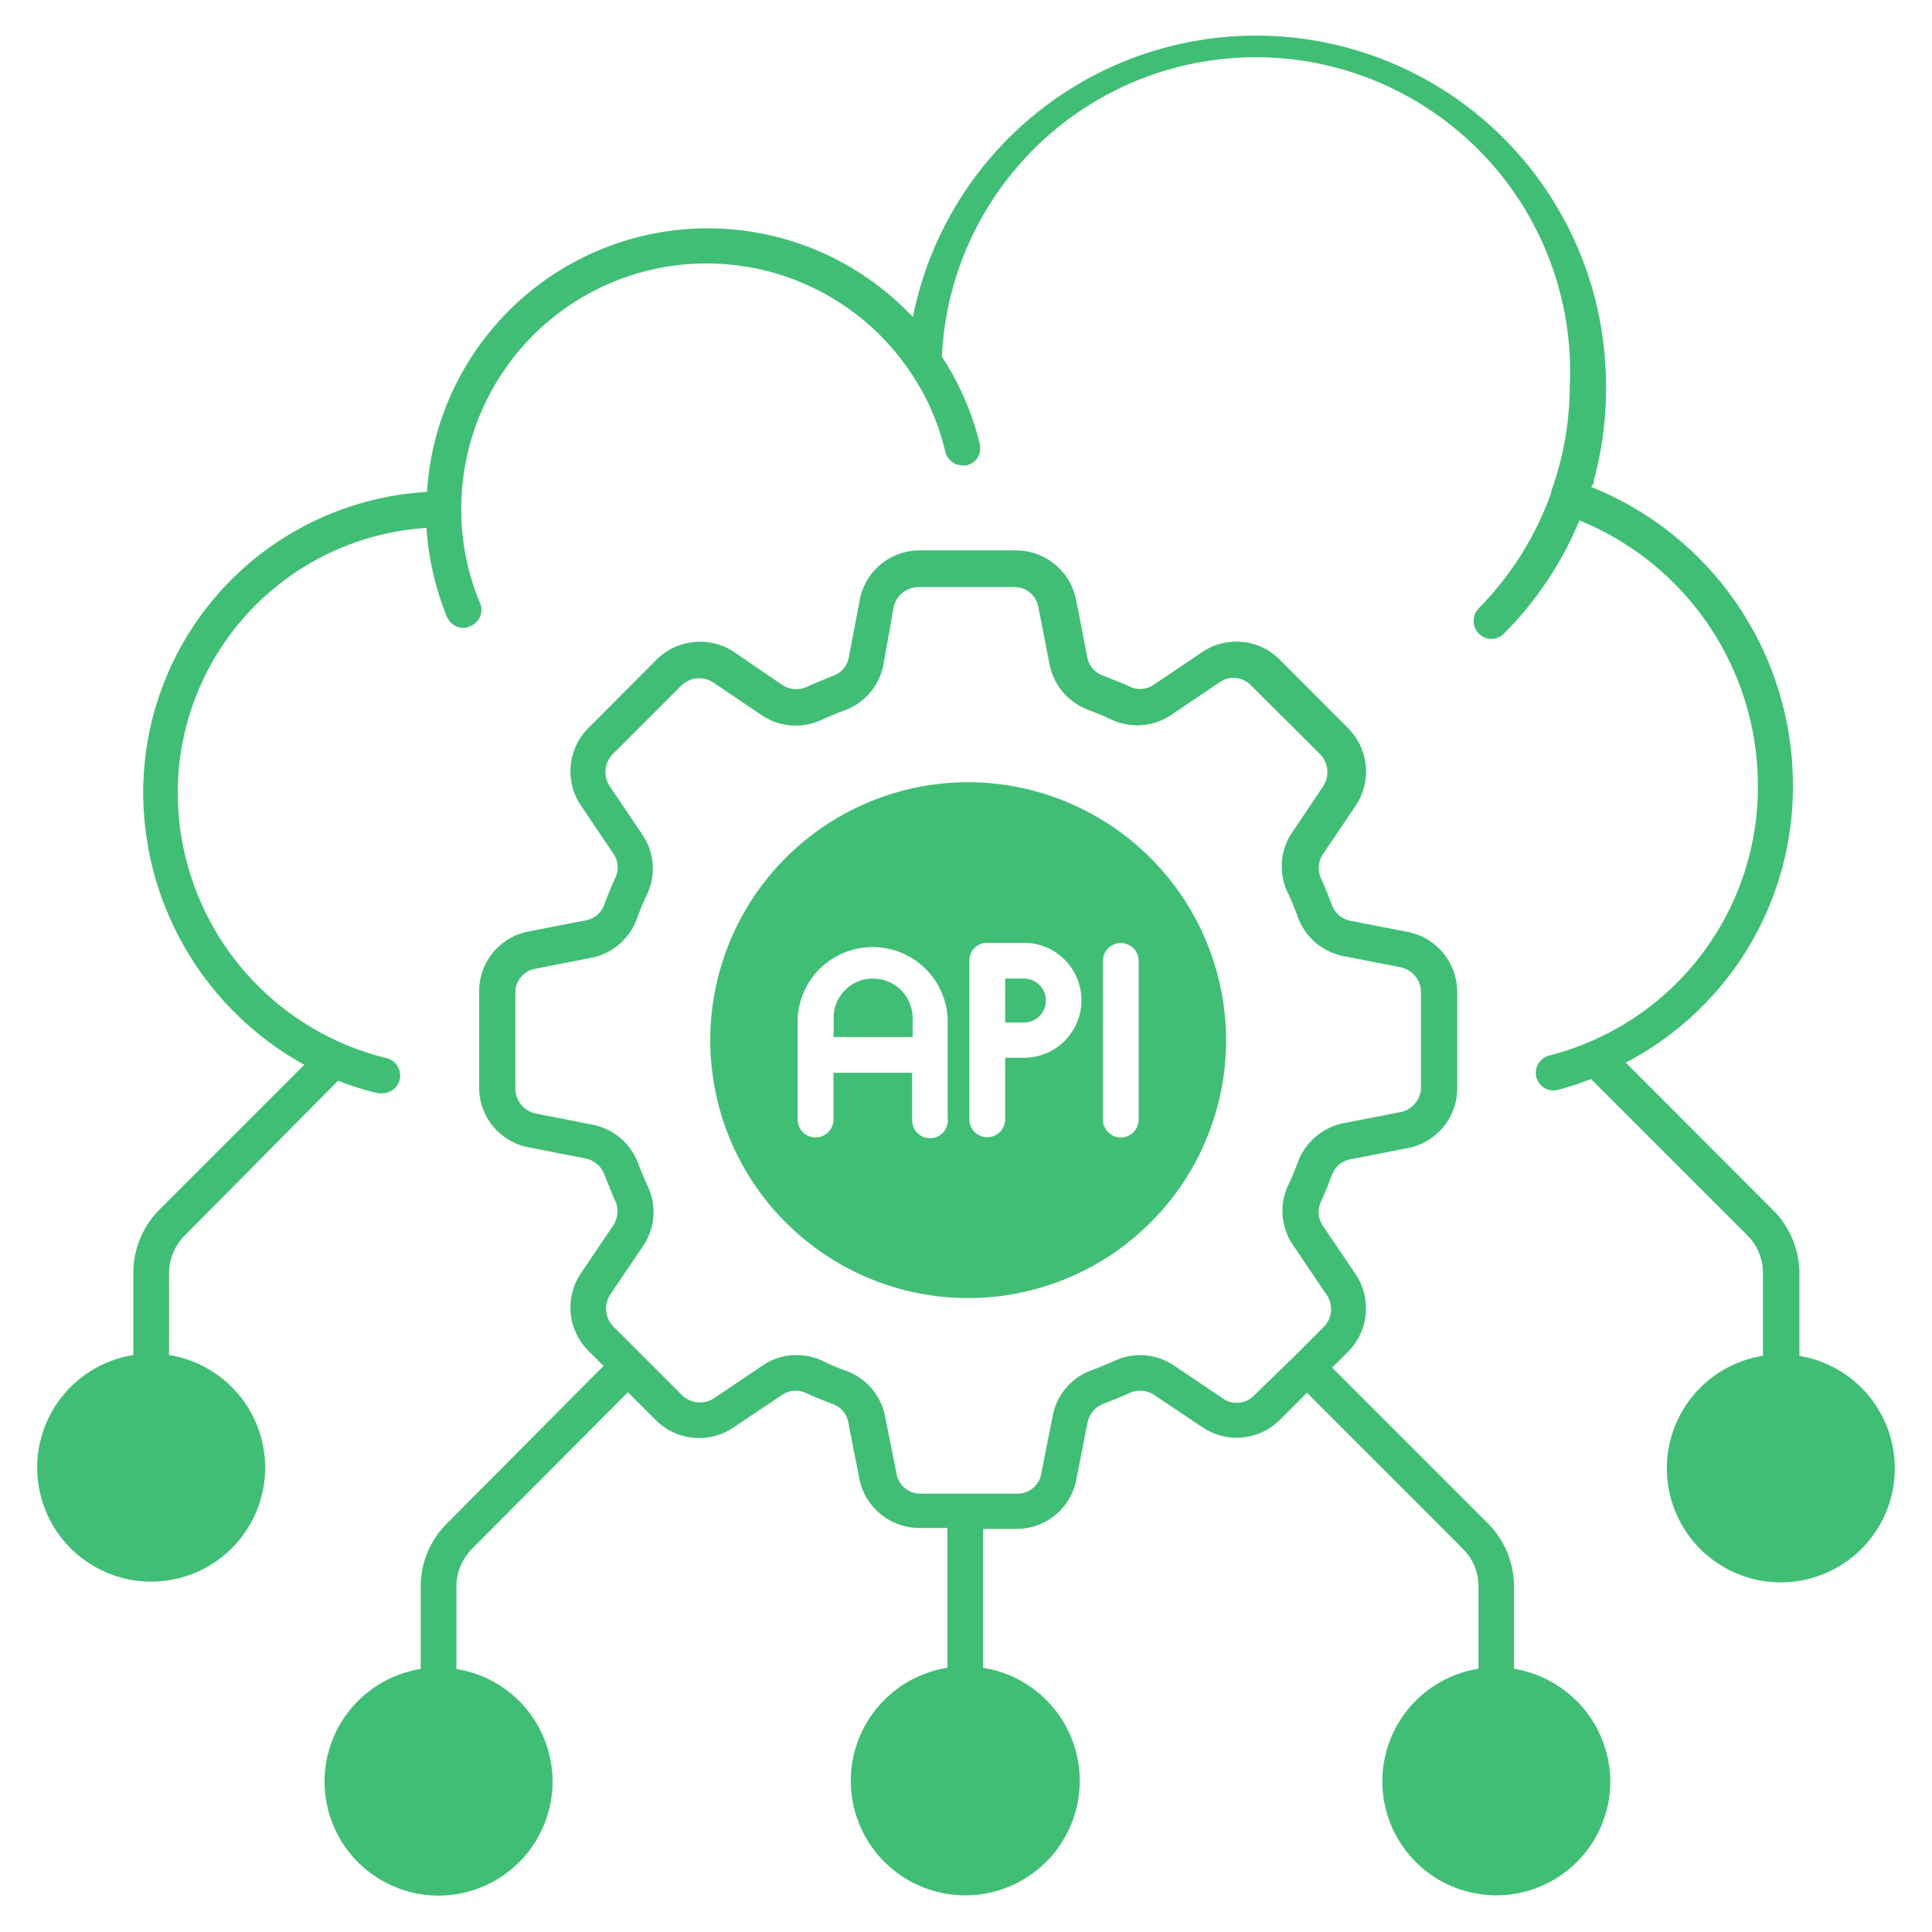
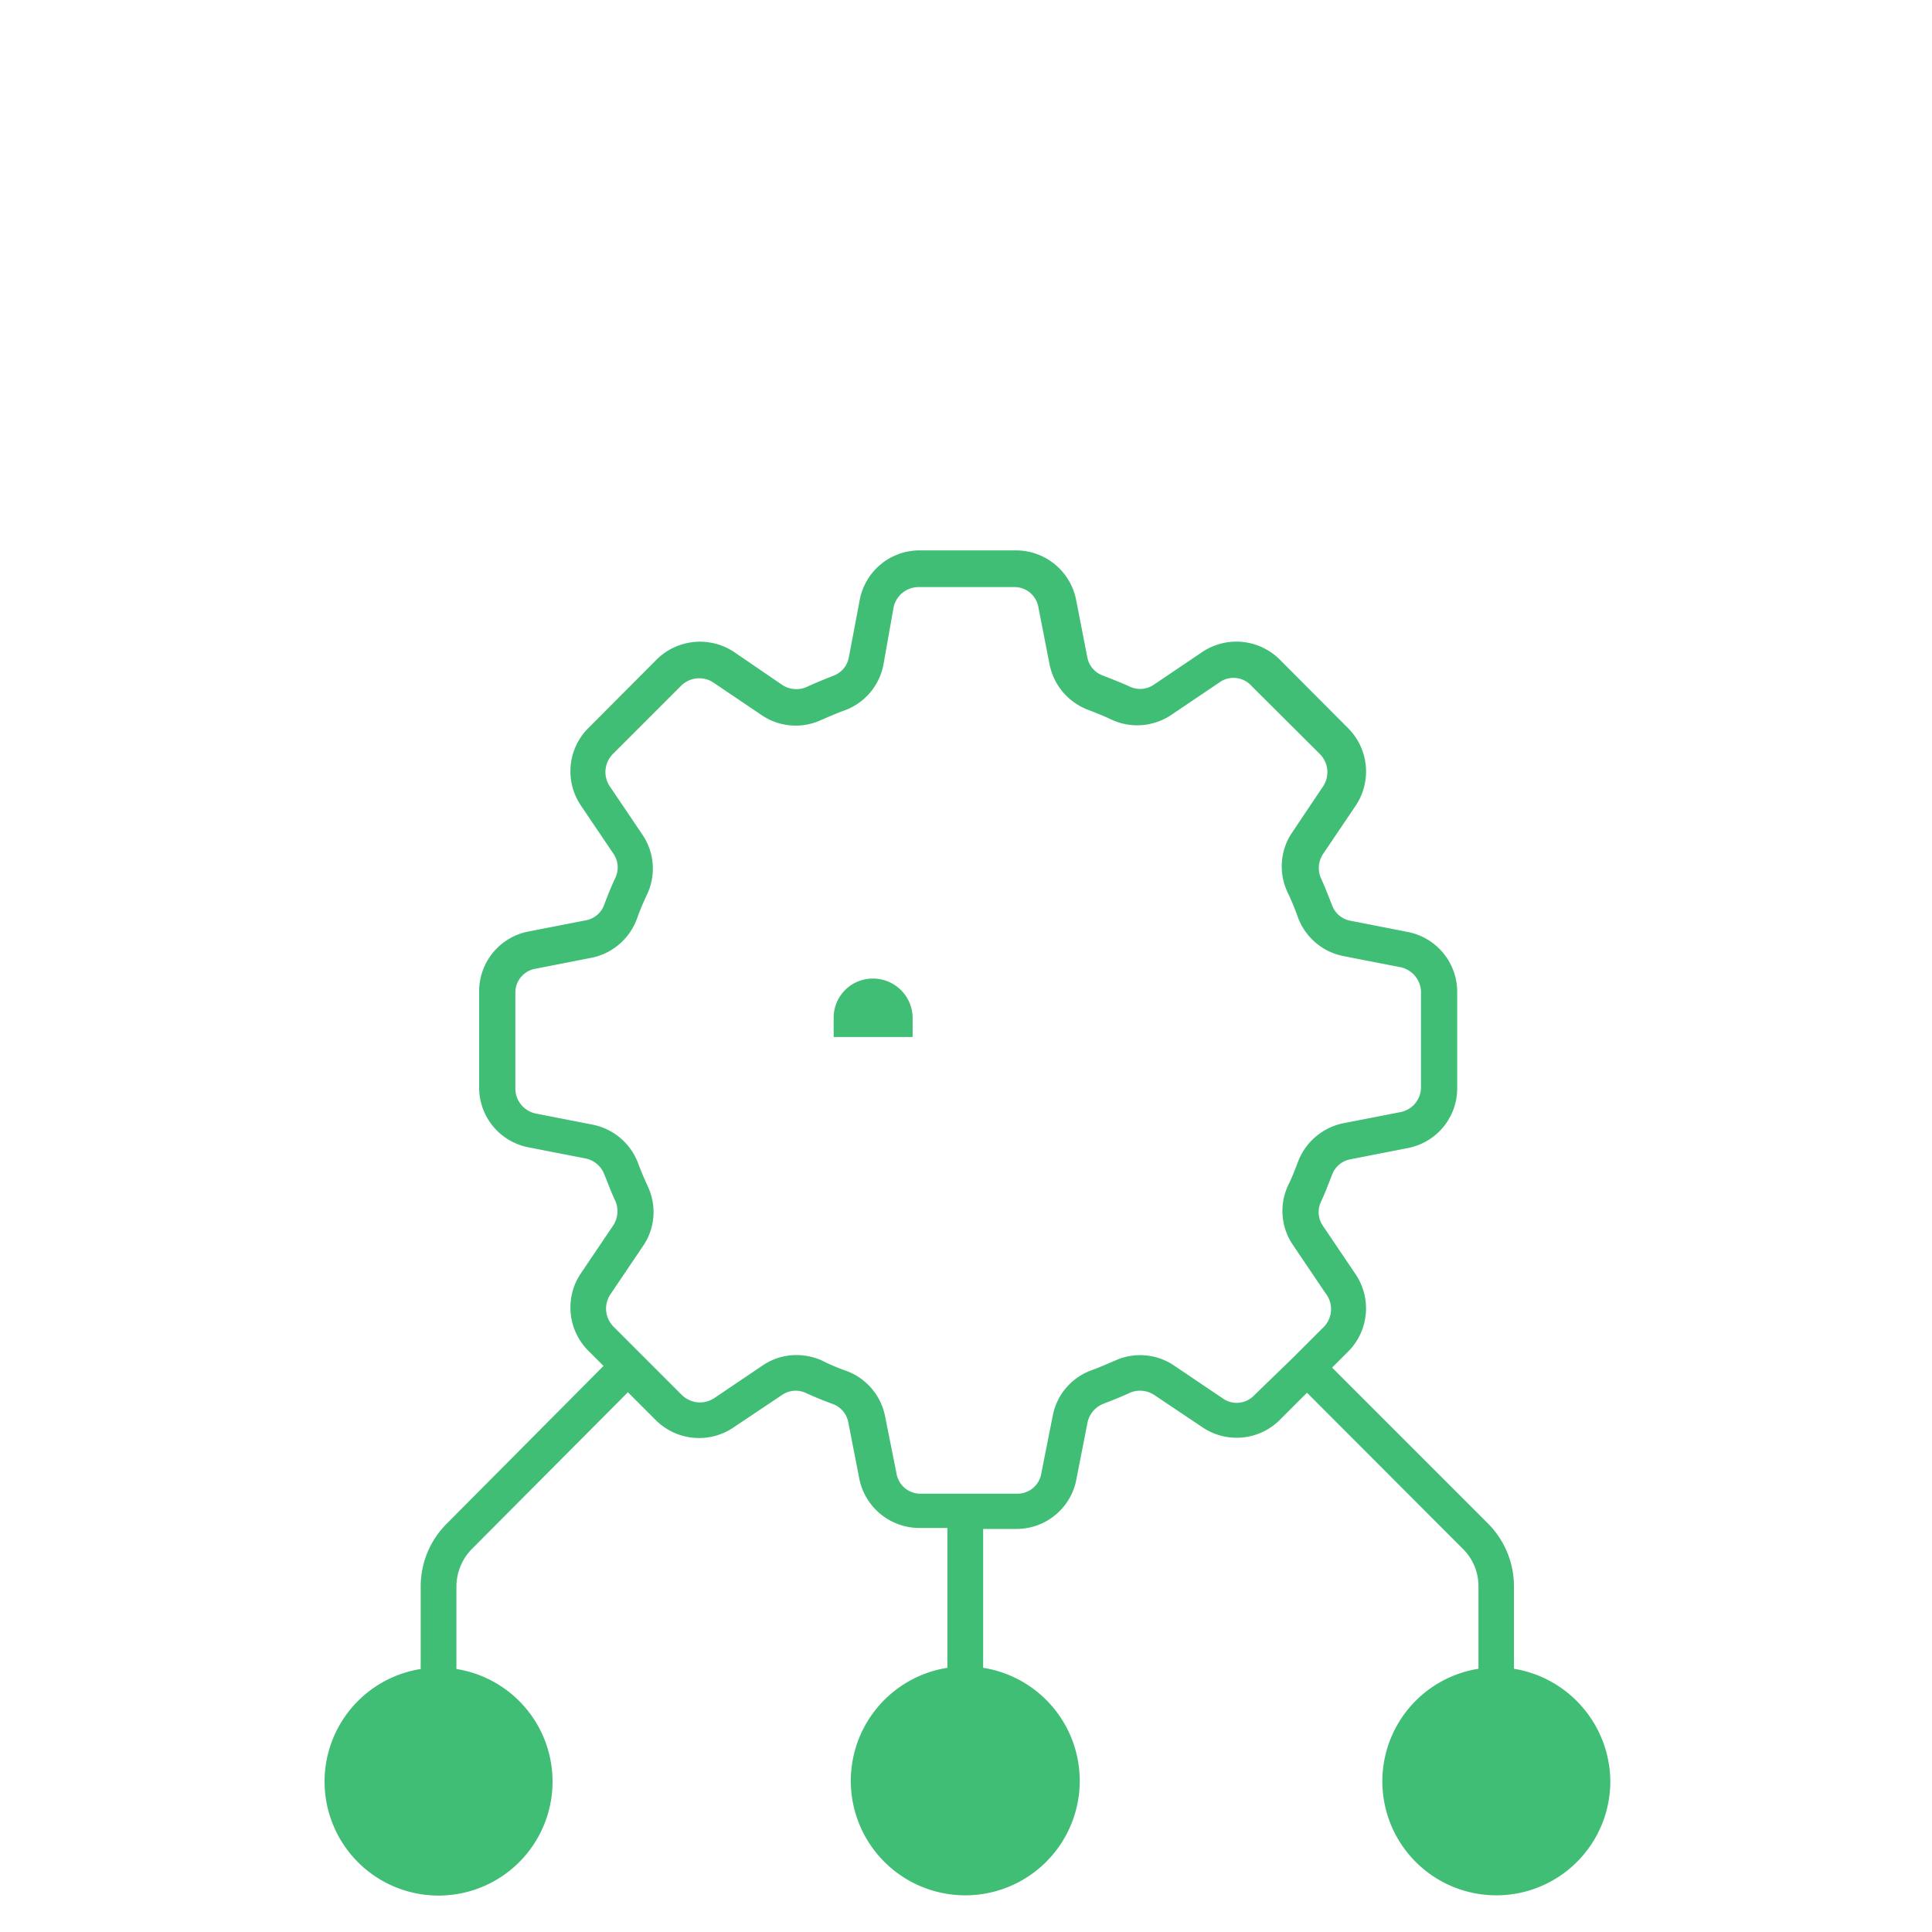
<svg xmlns="http://www.w3.org/2000/svg" id="Layer_1" data-name="Layer 1" viewBox="0 0 80 80">
  <defs>
    <style>.cls-1{fill:#41be76;}</style>
  </defs>
-   <path class="cls-1" d="M42.4,40.52h-.78v1.82h.78a.91.91,0,0,0,0-1.82Z" />
-   <path class="cls-1" d="M40.09,32.39A10.68,10.68,0,1,0,50.77,43.06,10.7,10.7,0,0,0,40.09,32.39Zm-.84,14a.74.74,0,1,1-1.48,0V44.42H34.51v1.94a.74.74,0,1,1-1.48,0V42.15a3.11,3.11,0,0,1,6.21,0v4.21ZM42.4,43.8h-.78v2.55a.74.74,0,0,1-1.48,0V39.78a.73.73,0,0,1,.74-.74H42.4a2.38,2.38,0,0,1,0,4.76Zm4.75,2.56a.74.74,0,1,1-1.48,0V39.79a.74.74,0,0,1,1.48,0Z" />
  <path class="cls-1" d="M36.15,40.52a1.62,1.62,0,0,0-1.63,1.62v.8h3.27v-.8A1.64,1.64,0,0,0,36.15,40.52Z" />
  <path class="cls-1" d="M62.69,69.1V65.69a3.69,3.69,0,0,0-1.08-2.61l-6.45-6.45.67-.67a2.53,2.53,0,0,0,.3-3.2l-1.35-2a1,1,0,0,1-.08-1c.17-.36.31-.74.46-1.12a1,1,0,0,1,.78-.64l2.35-.46a2.52,2.52,0,0,0,2.05-2.47v-4a2.53,2.53,0,0,0-2.05-2.48l-2.35-.46a1,1,0,0,1-.78-.64c-.15-.38-.29-.75-.46-1.12a1.05,1.05,0,0,1,.08-1l1.35-2a2.54,2.54,0,0,0-.3-3.21L53,27.32A2.54,2.54,0,0,0,49.78,27l-2,1.35a1,1,0,0,1-1,.08c-.37-.17-.74-.31-1.12-.46a1,1,0,0,1-.64-.77l-.46-2.36a2.54,2.54,0,0,0-2.48-2.05h-4a2.52,2.52,0,0,0-2.48,2.05l-.45,2.37a1,1,0,0,1-.64.77c-.38.15-.75.3-1.12.47a1.05,1.05,0,0,1-1-.09L30.4,27a2.55,2.55,0,0,0-3.21.31l-2.83,2.84a2.53,2.53,0,0,0-.31,3.2l1.35,2a1,1,0,0,1,.08,1c-.17.36-.32.74-.46,1.11a1,1,0,0,1-.77.65l-2.36.46a2.52,2.52,0,0,0-2.05,2.47v4a2.52,2.52,0,0,0,2.05,2.47l2.36.46a1.06,1.06,0,0,1,.77.65c.15.37.29.75.46,1.11a1.07,1.07,0,0,1-.08,1l-1.35,2a2.53,2.53,0,0,0,.31,3.2l.63.63L18.5,63.09a3.67,3.67,0,0,0-1.08,2.61v3.41a4.72,4.72,0,1,0,1.48,0V65.7a2.22,2.22,0,0,1,.64-1.56L26,57.65l1.16,1.16a2.54,2.54,0,0,0,3.21.3l2-1.34a1,1,0,0,1,1-.09c.37.17.74.32,1.12.46a1,1,0,0,1,.64.78l.46,2.35a2.54,2.54,0,0,0,2.48,2h1.16v5.79a4.74,4.74,0,1,0,1.48,0V63.31h1.39a2.52,2.52,0,0,0,2.47-2.05l.46-2.35a1.08,1.08,0,0,1,.65-.78c.37-.14.75-.29,1.11-.46a1.07,1.07,0,0,1,1,.09l2,1.34a2.53,2.53,0,0,0,3.2-.3l1.13-1.13,6.45,6.46a2.17,2.17,0,0,1,.65,1.56V69.1a4.72,4.72,0,1,0,5.46,4.66A4.76,4.76,0,0,0,62.69,69.1ZM51.94,57.77a1,1,0,0,1-1.33.12l-2-1.35a2.51,2.51,0,0,0-2.44-.2c-.33.14-.67.29-1,.41a2.5,2.5,0,0,0-1.58,1.88L43.12,61a1,1,0,0,1-1,.85h-4a1,1,0,0,1-1-.85l-.47-2.35A2.52,2.52,0,0,0,35,56.75a8.52,8.52,0,0,1-1-.43,2.64,2.64,0,0,0-1-.21,2.5,2.5,0,0,0-1.42.43l-2,1.35a1.07,1.07,0,0,1-1.34-.12l-2.84-2.84a1.06,1.06,0,0,1-.12-1.34l1.35-2a2.49,2.49,0,0,0,.21-2.43c-.15-.33-.3-.67-.42-1a2.54,2.54,0,0,0-1.88-1.59l-2.35-.46a1.06,1.06,0,0,1-.85-1v-4a1,1,0,0,1,.85-1l2.35-.46A2.54,2.54,0,0,0,26.39,38c.12-.34.27-.68.42-1a2.5,2.5,0,0,0-.21-2.44l-1.35-2a1.06,1.06,0,0,1,.12-1.33l2.84-2.84a1.06,1.06,0,0,1,1.34-.12l2,1.35a2.51,2.51,0,0,0,2.44.2c.32-.14.66-.29,1-.41a2.52,2.52,0,0,0,1.59-1.88L37,25.16a1.06,1.06,0,0,1,1-.85h4a1,1,0,0,1,1,.85l.46,2.35a2.54,2.54,0,0,0,1.59,1.88c.34.13.69.27,1,.42a2.53,2.53,0,0,0,2.44-.2l2-1.35a1,1,0,0,1,1.33.14l2.84,2.83a1.06,1.06,0,0,1,.12,1.34l-1.34,2A2.51,2.51,0,0,0,53.34,37c.15.32.29.66.41,1a2.53,2.53,0,0,0,1.88,1.59l2.36.46a1.07,1.07,0,0,1,.85,1v4a1.05,1.05,0,0,1-.85,1l-2.36.46a2.55,2.55,0,0,0-1.88,1.59c-.13.34-.26.68-.42,1a2.5,2.5,0,0,0,.2,2.44l1.35,2A1.06,1.06,0,0,1,54.76,55l-1.19,1.19Z" />
-   <path class="cls-1" d="M74.51,56.14V52.73a3.73,3.73,0,0,0-1.08-2.61L67.32,44a12.86,12.86,0,0,0,6.92-11.48,13.3,13.3,0,0,0-8.36-12.36L66,20s0-.08,0-.12A14.31,14.31,0,0,0,66.5,16a14.49,14.49,0,0,0-28.7-2.87,11.65,11.65,0,0,0-20.12,7.24A12.47,12.47,0,0,0,5.93,32.82,12.9,12.9,0,0,0,12.6,44.09l-6,6a3.71,3.71,0,0,0-1.08,2.61v3.41a4.72,4.72,0,1,0,1.48,0V52.73a2.22,2.22,0,0,1,.64-1.56L14,44.75a11.44,11.44,0,0,0,1.66.52,1,1,0,0,0,.17,0,.73.73,0,0,0,.72-.57.74.74,0,0,0-.56-.89,11.33,11.33,0,0,1-8.63-11,11,11,0,0,1,10.3-10.95,11.88,11.88,0,0,0,.84,3.67.76.76,0,0,0,.68.47.53.53,0,0,0,.28-.07.72.72,0,0,0,.4-1,10,10,0,0,1-.76-3.87v0a10.16,10.16,0,0,1,18.53-5.75,9.85,9.85,0,0,1,1.51,3.39.74.74,0,0,0,.71.57.47.47,0,0,0,.17,0,.72.72,0,0,0,.55-.88A11.47,11.47,0,0,0,39,14.77,13,13,0,0,1,65,16a12.87,12.87,0,0,1-.77,4.35s0,.05,0,.06a13.07,13.07,0,0,1-3,4.78.75.75,0,0,0,.52,1.27.76.76,0,0,0,.52-.22,14.45,14.45,0,0,0,3.13-4.69,11.86,11.86,0,0,1,7.39,11,11.47,11.47,0,0,1-8.65,11.16.74.74,0,0,0-.52.9.73.73,0,0,0,.89.52,11.56,11.56,0,0,0,1.37-.45l6.51,6.51A2.2,2.2,0,0,1,73,52.73v3.41a4.72,4.72,0,1,0,1.48,0Z" />
</svg>